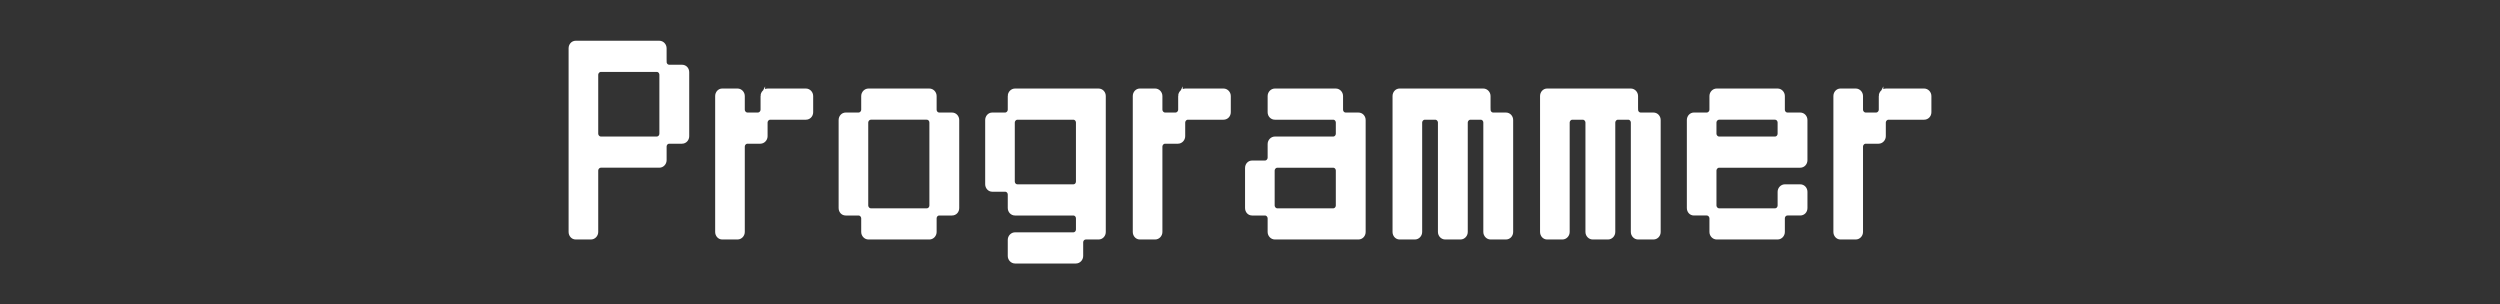
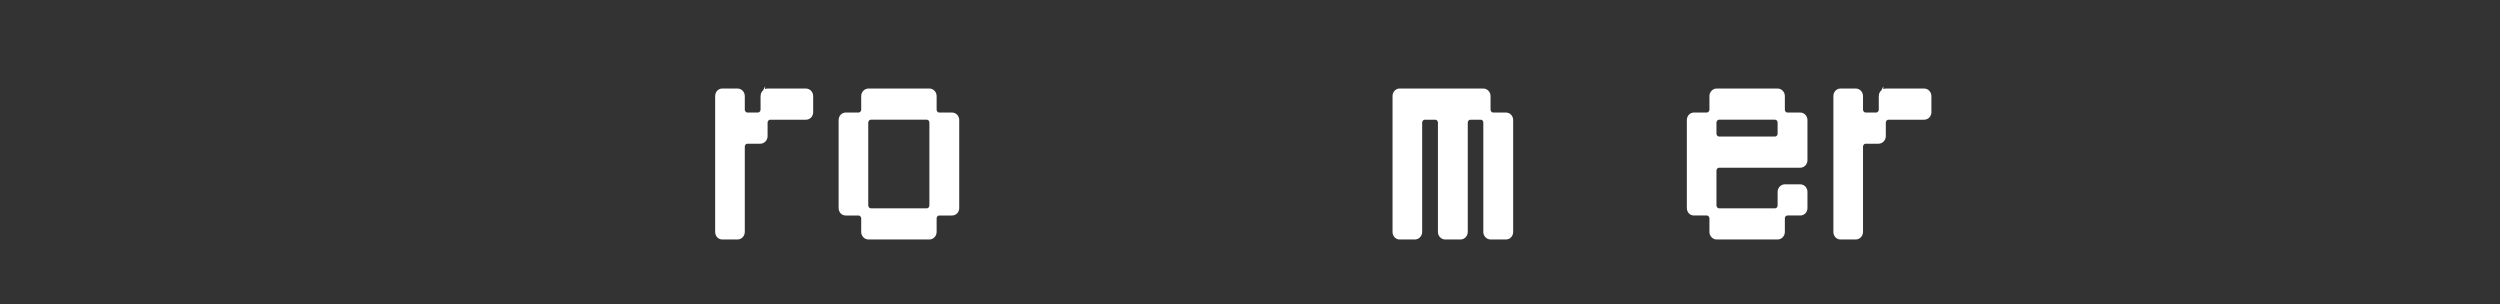
<svg xmlns="http://www.w3.org/2000/svg" id="_レイヤー_2" width="275" height="33.468" viewBox="0 0 275 33.468">
  <rect x="0" y="0" width="275" height="33.468" fill="#333333" stroke="none" />
  <g id="_イメージテキスト">
    <rect width="275" height="33.468" style="fill:none;" />
-     <path d="m73.078,6.797c0,.312.229.575.548.575h1.391c.318,0,.547.24.547.576v7.033c0,.312-.229.576-.547.576h-1.391c-.319,0-.548.264-.548.575v1.488c0,.312-.25.576-.547.576h-6.429c-.296,0-.547.265-.547.576v6.744c0,.312-.251.576-.547.576h-1.688c-.296,0-.524-.264-.524-.576V5.309c0-.312.229-.576.524-.576h9.21c.297,0,.547.264.547.576v1.488Zm-.296,1.439c0-.312-.229-.576-.547-.576h-6.133c-.296,0-.547.265-.547.576v6.457c0,.312.251.576.547.576h6.133c.318,0,.547-.265.547-.576v-6.457Z" style="fill:#fff; stroke:#fff; stroke-miterlimit:10; stroke-width:.5px;" />
    <path d="m83.911,10.565c0-.312.25-.576.547-.576h4.194c.297,0,.547.265.547.576v1.776c0,.336-.25.576-.547.576h-3.921c-.297,0-.547.264-.547.576v1.488c0,.312-.251.576-.548.576h-1.413c-.296,0-.547.264-.547.575v9.385c0,.312-.251.576-.547.576h-1.688c-.296,0-.524-.264-.524-.576v-14.953c0-.312.229-.576.524-.576h1.688c.296,0,.547.265.547.576v1.488c0,.312.251.576.547.576h1.14c.297,0,.548-.264.548-.576v-1.488Z" style="fill:#fff; stroke:#fff; stroke-miterlimit:10; stroke-width:.5px;" />
    <path d="m102.779,12.053c0,.312.229.576.548.576h1.391c.318,0,.547.264.547.576v9.673c0,.336-.229.576-.547.576h-1.391c-.319,0-.548.264-.548.576v1.487c0,.312-.25.576-.547.576h-6.702c-.296,0-.547-.264-.547-.576v-1.487c0-.312-.251-.576-.548-.576h-1.413c-.296,0-.524-.24-.524-.576v-9.673c0-.312.229-.576.524-.576h1.413c.297,0,.548-.264.548-.576v-1.488c0-.312.251-.576.547-.576h6.702c.297,0,.547.265.547.576v1.488Zm-.296,1.44c0-.312-.229-.576-.547-.576h-6.133c-.296,0-.547.264-.547.576v9.097c0,.312.251.576.547.576h6.133c.318,0,.547-.265.547-.576v-9.097Z" style="fill:#fff; stroke:#fff; stroke-miterlimit:10; stroke-width:.5px;" />
-     <path d="m111.104,10.565c0-.312.251-.576.547-.576h9.188c.318,0,.547.265.547.576v14.953c0,.312-.229.576-.547.576h-1.391c-.319,0-.548.265-.548.576v1.488c0,.312-.25.576-.547.576h-6.702c-.296,0-.547-.264-.547-.576v-1.776c0-.312.251-.576.547-.576h6.406c.318,0,.547-.264.547-.575v-1.2c0-.312-.229-.576-.547-.576h-6.406c-.296,0-.547-.24-.547-.576v-1.464c0-.336-.251-.576-.548-.576h-1.413c-.296,0-.524-.265-.524-.576v-7.057c0-.312.229-.576.524-.576h1.413c.297,0,.548-.264.548-.576v-1.488Zm.273,9.385c0,.336.251.576.547.576h6.133c.318,0,.547-.24.547-.576v-6.456c0-.312-.229-.576-.547-.576h-6.133c-.296,0-.547.264-.547.576v6.456Z" style="fill:#fff; stroke:#fff; stroke-miterlimit:10; stroke-width:.5px;" />
-     <path d="m129.849,10.565c0-.312.25-.576.547-.576h4.194c.297,0,.547.265.547.576v1.776c0,.336-.25.576-.547.576h-3.921c-.297,0-.547.264-.547.576v1.488c0,.312-.251.576-.548.576h-1.413c-.296,0-.547.264-.547.575v9.385c0,.312-.251.576-.547.576h-1.688c-.296,0-.524-.264-.524-.576v-14.953c0-.312.229-.576.524-.576h1.688c.296,0,.547.265.547.576v1.488c0,.312.251.576.547.576h1.14c.297,0,.548-.264.548-.576v-1.488Z" style="fill:#fff; stroke:#fff; stroke-miterlimit:10; stroke-width:.5px;" />
-     <path d="m139.69,24.031c0-.312-.251-.576-.548-.576h-1.413c-.296,0-.524-.24-.524-.576v-4.393c0-.336.229-.576.524-.576h1.413c.297,0,.548-.264.548-.576v-1.487c0-.312.251-.576.547-.576h6.406c.318,0,.547-.265.547-.576v-1.2c0-.312-.229-.576-.547-.576h-6.406c-.296,0-.547-.24-.547-.576v-1.776c0-.312.251-.576.547-.576h6.702c.297,0,.547.265.547.576v1.488c0,.312.229.576.548.576h1.391c.318,0,.547.264.547.576v12.312c0,.312-.229.576-.547.576h-9.188c-.296,0-.547-.264-.547-.576v-1.487Zm.273-1.44c0,.312.251.576.547.576h6.133c.318,0,.547-.265.547-.576v-3.816c0-.312-.229-.576-.547-.576h-6.133c-.296,0-.547.265-.547.576v3.816Z" style="fill:#fff; stroke:#fff; stroke-miterlimit:10; stroke-width:.5px;" />
    <path d="m163.712,12.053c0,.312.229.576.548.576h1.391c.318,0,.547.264.547.576v12.312c0,.312-.229.576-.547.576h-1.688c-.296,0-.547-.264-.547-.576v-12.024c0-.312-.229-.576-.547-.576h-1.117c-.297,0-.548.264-.548.576v12.024c0,.312-.25.576-.547.576h-1.687c-.297,0-.547-.264-.547-.576v-12.024c0-.312-.251-.576-.548-.576h-1.14c-.296,0-.547.264-.547.576v12.024c0,.312-.251.576-.547.576h-1.688c-.296,0-.524-.264-.524-.576v-14.953c0-.312.229-.576.524-.576h9.21c.297,0,.547.265.547.576v1.488Z" style="fill:#fff; stroke:#fff; stroke-miterlimit:10; stroke-width:.5px;" />
-     <path d="m179.938,12.053c0,.312.229.576.548.576h1.391c.318,0,.547.264.547.576v12.312c0,.312-.229.576-.547.576h-1.688c-.296,0-.547-.264-.547-.576v-12.024c0-.312-.229-.576-.547-.576h-1.117c-.297,0-.547.264-.547.576v12.024c0,.312-.251.576-.548.576h-1.687c-.297,0-.547-.264-.547-.576v-12.024c0-.312-.251-.576-.548-.576h-1.14c-.296,0-.547.264-.547.576v12.024c0,.312-.251.576-.547.576h-1.688c-.296,0-.524-.264-.524-.576v-14.953c0-.312.229-.576.524-.576h9.21c.297,0,.547.265.547.576v1.488Z" style="fill:#fff; stroke:#fff; stroke-miterlimit:10; stroke-width:.5px;" />
    <path d="m196.083,12.053c0,.312.229.576.548.576h1.391c.318,0,.547.264.547.576v4.416c0,.312-.229.576-.547.576h-8.914c-.296,0-.547.265-.547.576v3.816c0,.312.251.576.547.576h6.133c.318,0,.547-.265.547-.576v-1.488c0-.312.251-.576.547-.576h1.688c.318,0,.547.265.547.576v1.776c0,.336-.229.576-.547.576h-1.391c-.319,0-.548.264-.548.576v1.487c0,.312-.25.576-.547.576h-6.702c-.296,0-.547-.264-.547-.576v-1.487c0-.312-.251-.576-.547-.576h-1.414c-.296,0-.524-.24-.524-.576v-9.673c0-.312.229-.576.524-.576h1.414c.296,0,.547-.264.547-.576v-1.488c0-.312.251-.576.547-.576h6.702c.297,0,.547.265.547.576v1.488Zm-.296,1.44c0-.312-.229-.576-.547-.576h-6.133c-.296,0-.547.264-.547.576v1.2c0,.312.251.576.547.576h6.133c.318,0,.547-.265.547-.576v-1.2Z" style="fill:#fff; stroke:#fff; stroke-miterlimit:10; stroke-width:.5px;" />
    <path d="m206.916,10.565c0-.312.25-.576.547-.576h4.194c.297,0,.547.265.547.576v1.776c0,.336-.25.576-.547.576h-3.921c-.297,0-.547.264-.547.576v1.488c0,.312-.251.576-.548.576h-1.413c-.296,0-.547.264-.547.575v9.385c0,.312-.251.576-.547.576h-1.688c-.296,0-.524-.264-.524-.576v-14.953c0-.312.229-.576.524-.576h1.688c.296,0,.547.265.547.576v1.488c0,.312.251.576.547.576h1.14c.297,0,.548-.264.548-.576v-1.488Z" style="fill:#fff; stroke:#fff; stroke-miterlimit:10; stroke-width:.5px;" />
  </g>
</svg>